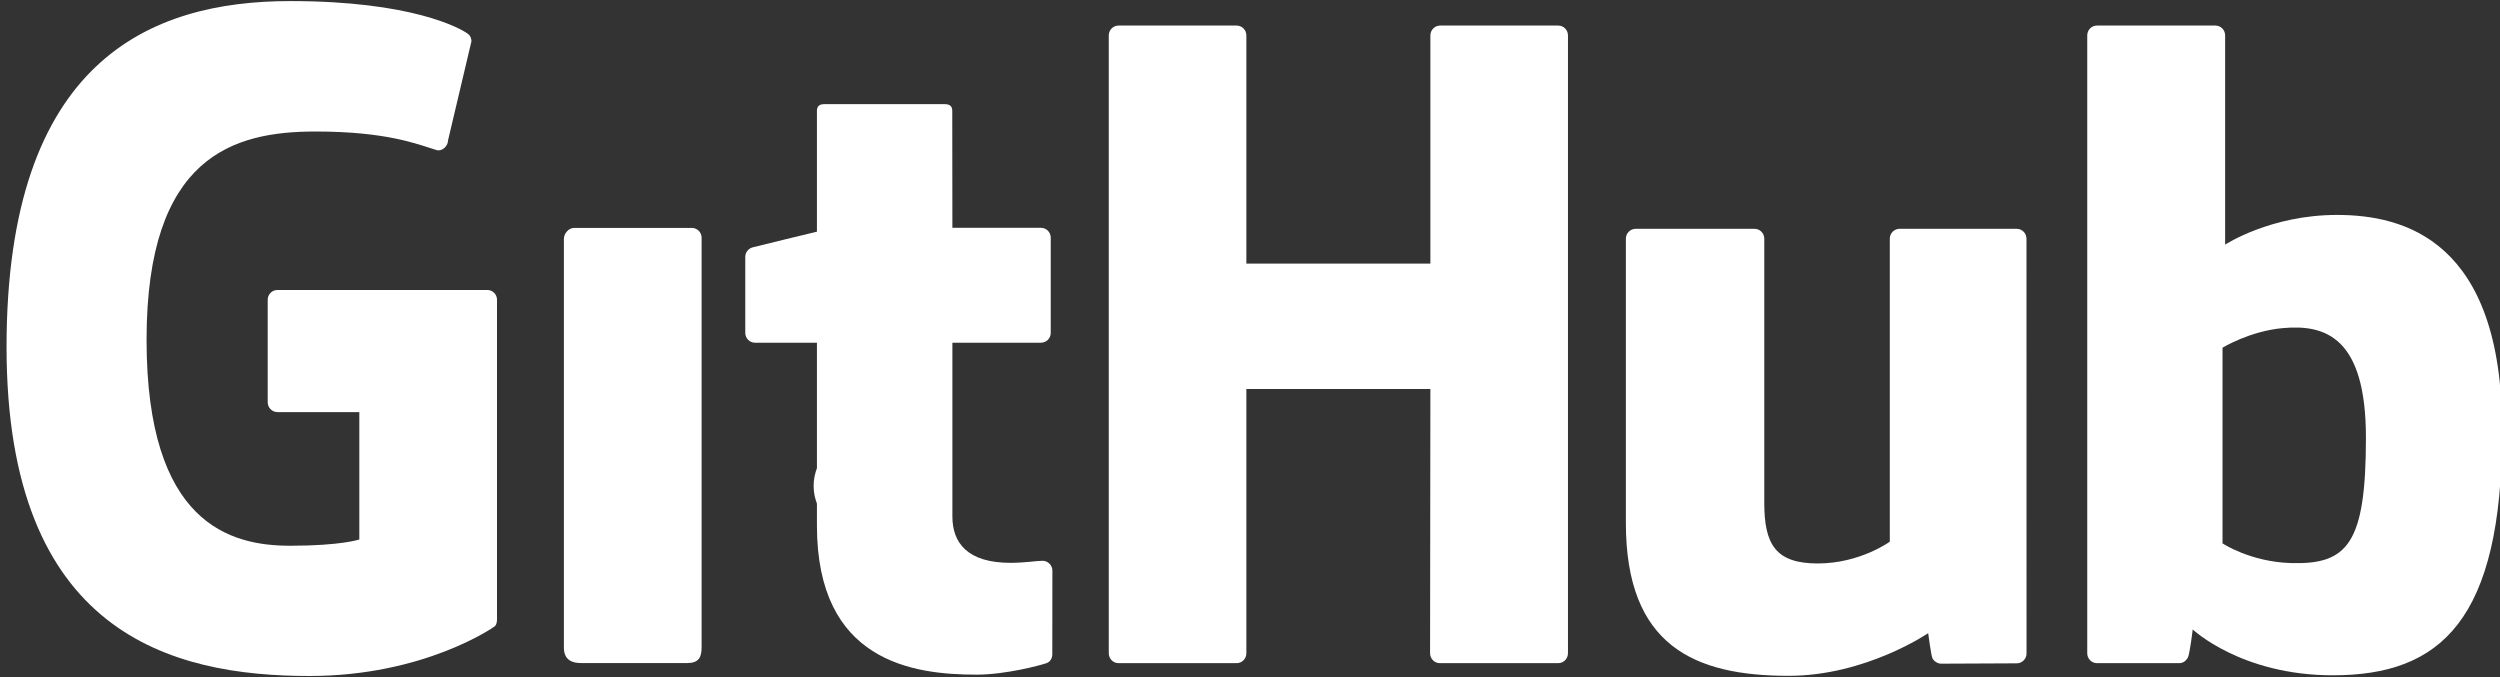
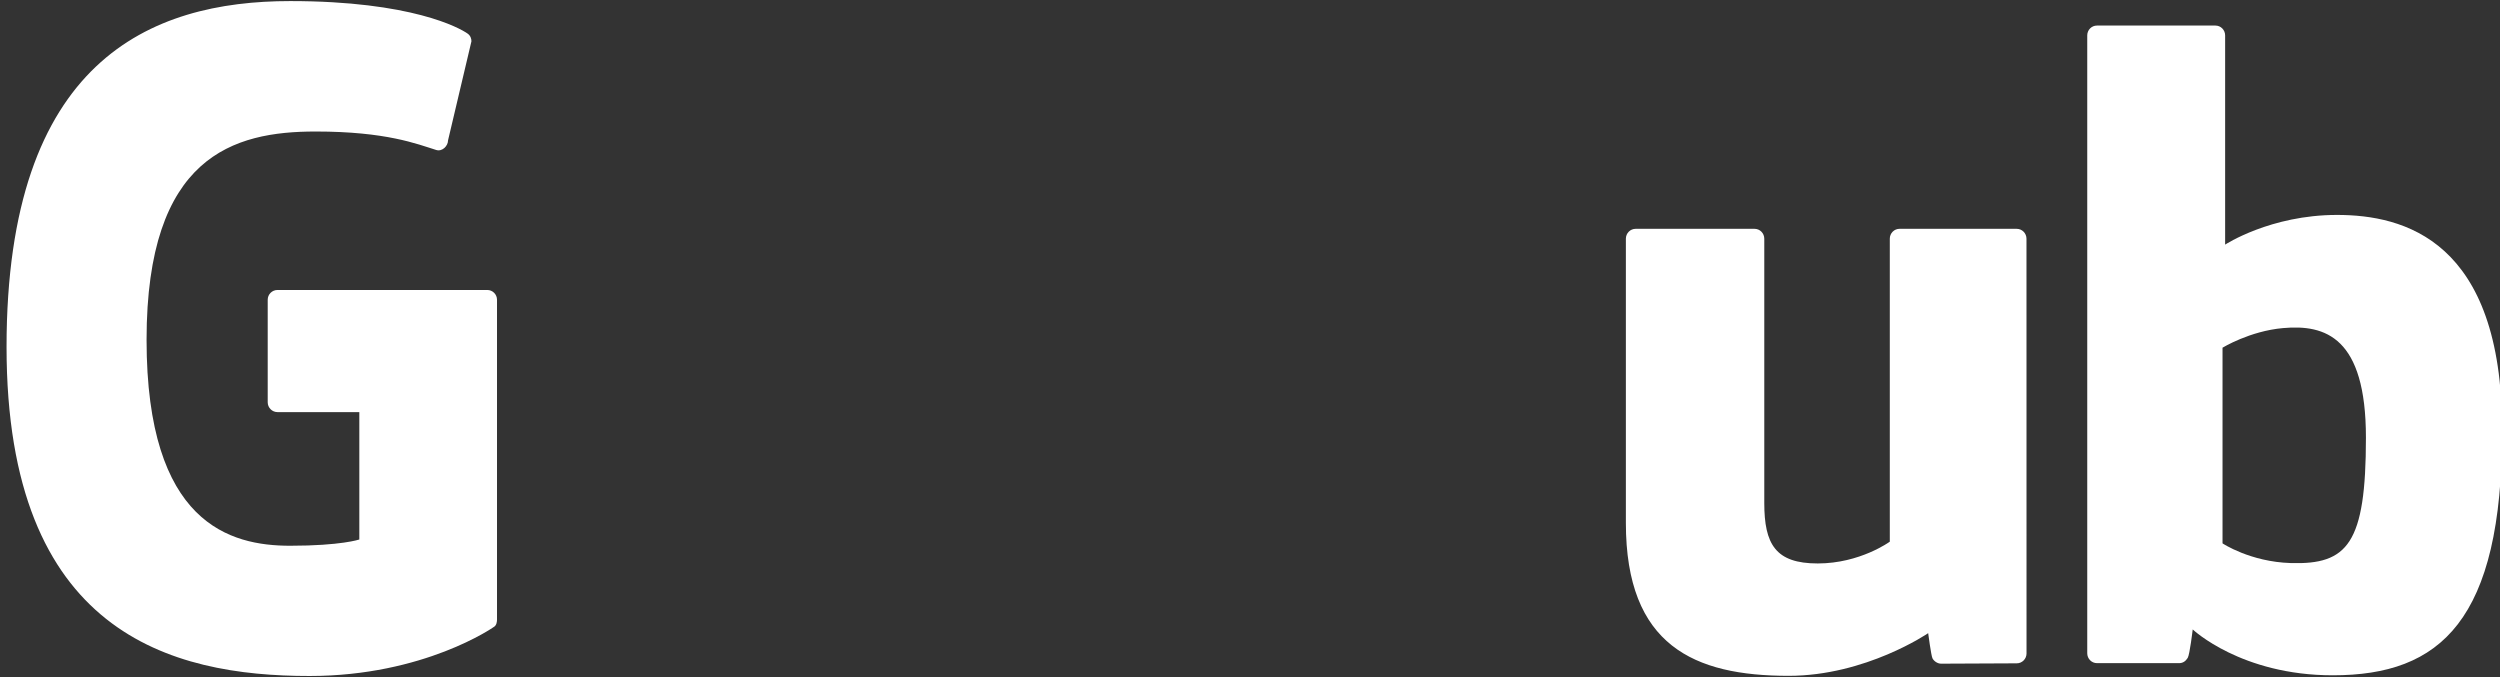
<svg xmlns="http://www.w3.org/2000/svg" version="1.2" viewBox="0 0 576 156" width="576" height="156">
  <rect x="0" y="0" width="576" height="156" fill="#333333" stroke="none" />
  <style>
		.s0 { fill: #ffffff } 
	</style>
  <g id="Layer 1">
    <g id="&lt;Group&gt;">
      <g id="&lt;Group&gt;">
			</g>
      <g id="&lt;Group&gt;">
			</g>
      <g id="&lt;Group&gt;">
        <g id="&lt;Group&gt;">
				</g>
      </g>
      <g id="&lt;Group&gt;">
			</g>
      <g id="&lt;Group&gt;">
        <g id="&lt;Group&gt;">
				</g>
      </g>
      <g id="&lt;Group&gt;">
			</g>
    </g>
    <g id="&lt;Group&gt;">
      <g id="&lt;Group&gt;">
        <path id="&lt;Path&gt;" class="s0" d="m112.26 66.81h-48.32c-1.25 0-2.26 1.01-2.26 2.25v23.63c0 1.24 1.01 2.26 2.26 2.26h18.85v29.35c0 0-4.23 1.44-15.93 1.44-13.81 0-33.09-5.04-33.09-47.45 0-42.41 20.08-47.99 38.93-47.99 16.32 0 23.35 2.87 27.82 4.26 1.41 0.43 2.71-0.97 2.71-2.22l5.39-22.82c0-0.59-0.2-1.29-0.87-1.77-1.81-1.29-12.9-7.5-40.89-7.5-32.26 0-65.35 13.73-65.35 79.7 0 65.97 37.89 75.8 69.81 75.8 26.43 0 42.46-11.3 42.46-11.3 0.66-0.36 0.73-1.29 0.73-1.71v-73.68c0-1.24-1.01-2.25-2.25-2.25z" />
      </g>
      <g id="&lt;Group&gt;">
-         <path id="&lt;Path&gt;" class="s0" d="m361.26 8.16c0-1.26-1-2.27-2.25-2.27h-27.2c-1.24 0-2.25 1.01-2.25 2.27 0 0 0 52.57 0 52.57h-42.4v-52.57c0-1.26-1-2.27-2.25-2.27h-27.2c-1.24 0-2.25 1.01-2.25 2.27v142.35c0 1.26 1.01 2.28 2.25 2.28h27.2c1.25 0 2.25-1.02 2.25-2.28v-60.89h42.4c0 0-0.07 60.89-0.07 60.89 0 1.26 1.01 2.28 2.25 2.28h27.27c1.25 0 2.24-1.02 2.25-2.28z" />
-       </g>
+         </g>
      <g id="&lt;Group&gt;">
        <g id="&lt;Group&gt;">
-           <path id="&lt;Path&gt;" class="s0" d="m209.44 111.95c0-6.14-4.92-11.09-10.99-11.09-6.06 0-10.99 4.95-10.99 11.09 0 6.13 4.93 11.1 10.99 11.1 6.07 0 10.99-4.97 10.99-11.1z" />
-           <path id="&lt;Path&gt;" class="s0" d="m161.65 120.49c0-3.65 0-65.72 0-65.72 0-1.24-1.01-2.26-2.25-2.26h-27.12c-1.25 0-2.36 1.28-2.36 2.53 0 0 0 79.07 0 94.14 0 2.77 1.73 3.59 3.96 3.59 0 0 11.57 0 24.43 0 2.68 0 3.34-1.32 3.34-3.63 0-5.05 0-24.82 0-28.65z" />
-         </g>
+           </g>
      </g>
      <g id="&lt;Group&gt;">
        <path id="&lt;Path&gt;" class="s0" d="m464.65 52.72h-27c-1.24 0-2.24 1.02-2.24 2.28v69.8c0 0-6.86 5.02-16.6 5.02-9.73 0-12.32-4.42-12.32-13.95 0-9.55 0-60.87 0-60.87 0-1.26-1-2.28-2.24-2.28h-27.4c-1.24 0-2.25 1.02-2.25 2.28 0 0 0 37.17 0 65.48 0 28.31 15.78 35.23 37.49 35.23 17.8 0 32.16-9.83 32.16-9.83 0 0 0.68 5.18 0.99 5.79 0.31 0.62 1.12 1.24 1.99 1.24l17.43-0.08c1.24 0 2.25-1.02 2.25-2.27l-0.01-95.56c0-1.26-1.01-2.28-2.25-2.28z" />
      </g>
      <g id="&lt;Group&gt;">
        <g id="&lt;Group&gt;">
          <path id="&lt;Compound Path&gt;" class="s0" d="m538.43 49.52c-15.33 0-25.76 6.84-25.76 6.84v-48.2c0-1.26-1-2.27-2.24-2.27h-27.29c-1.24 0-2.24 1.01-2.24 2.27v142.35c0 1.26 1 2.28 2.25 2.28 0 0 18.92 0 18.93 0 0.85 0 1.49-0.44 1.97-1.21 0.47-0.76 1.15-6.56 1.15-6.56 0 0 11.16 10.57 32.27 10.57 24.8 0 39.02-12.57 39.02-56.45 0-43.88-22.71-49.62-38.06-49.62zm-10.64 80.21c-9.37-0.29-15.72-4.54-15.72-4.54v-45.08c0 0 6.27-3.84 13.95-4.52 9.72-0.87 19.09 2.06 19.09 25.25 0 24.46-4.23 29.28-17.32 28.89z" />
        </g>
      </g>
      <g id="&lt;Group&gt;">
-         <path id="&lt;Path&gt;" class="s0" d="m239.84 52.49h-20.41c0 0-0.03-26.95-0.03-26.96 0-1.02-0.53-1.53-1.71-1.53h-27.81c-1.08 0-1.66 0.48-1.66 1.52v27.86c0 0-13.93 3.36-14.88 3.63-0.93 0.28-1.63 1.14-1.63 2.17v17.51c0 1.26 1.01 2.27 2.25 2.27h14.26c0 0 0 18.31 0 42.12 0 31.28 21.95 34.36 36.75 34.36 6.77 0 14.86-2.18 16.2-2.67 0.81-0.3 1.28-1.13 1.28-2.04l0.02-19.26c0-1.25-1.06-2.27-2.26-2.27-1.19 0-4.23 0.48-7.36 0.48-10.02 0-13.42-4.66-13.42-10.69 0-6.03 0-40.03 0-40.03h20.41c1.24 0 2.25-1.01 2.25-2.27v-21.93c0-1.26-1.01-2.27-2.25-2.27z" />
-       </g>
+         </g>
    </g>
  </g>
</svg>